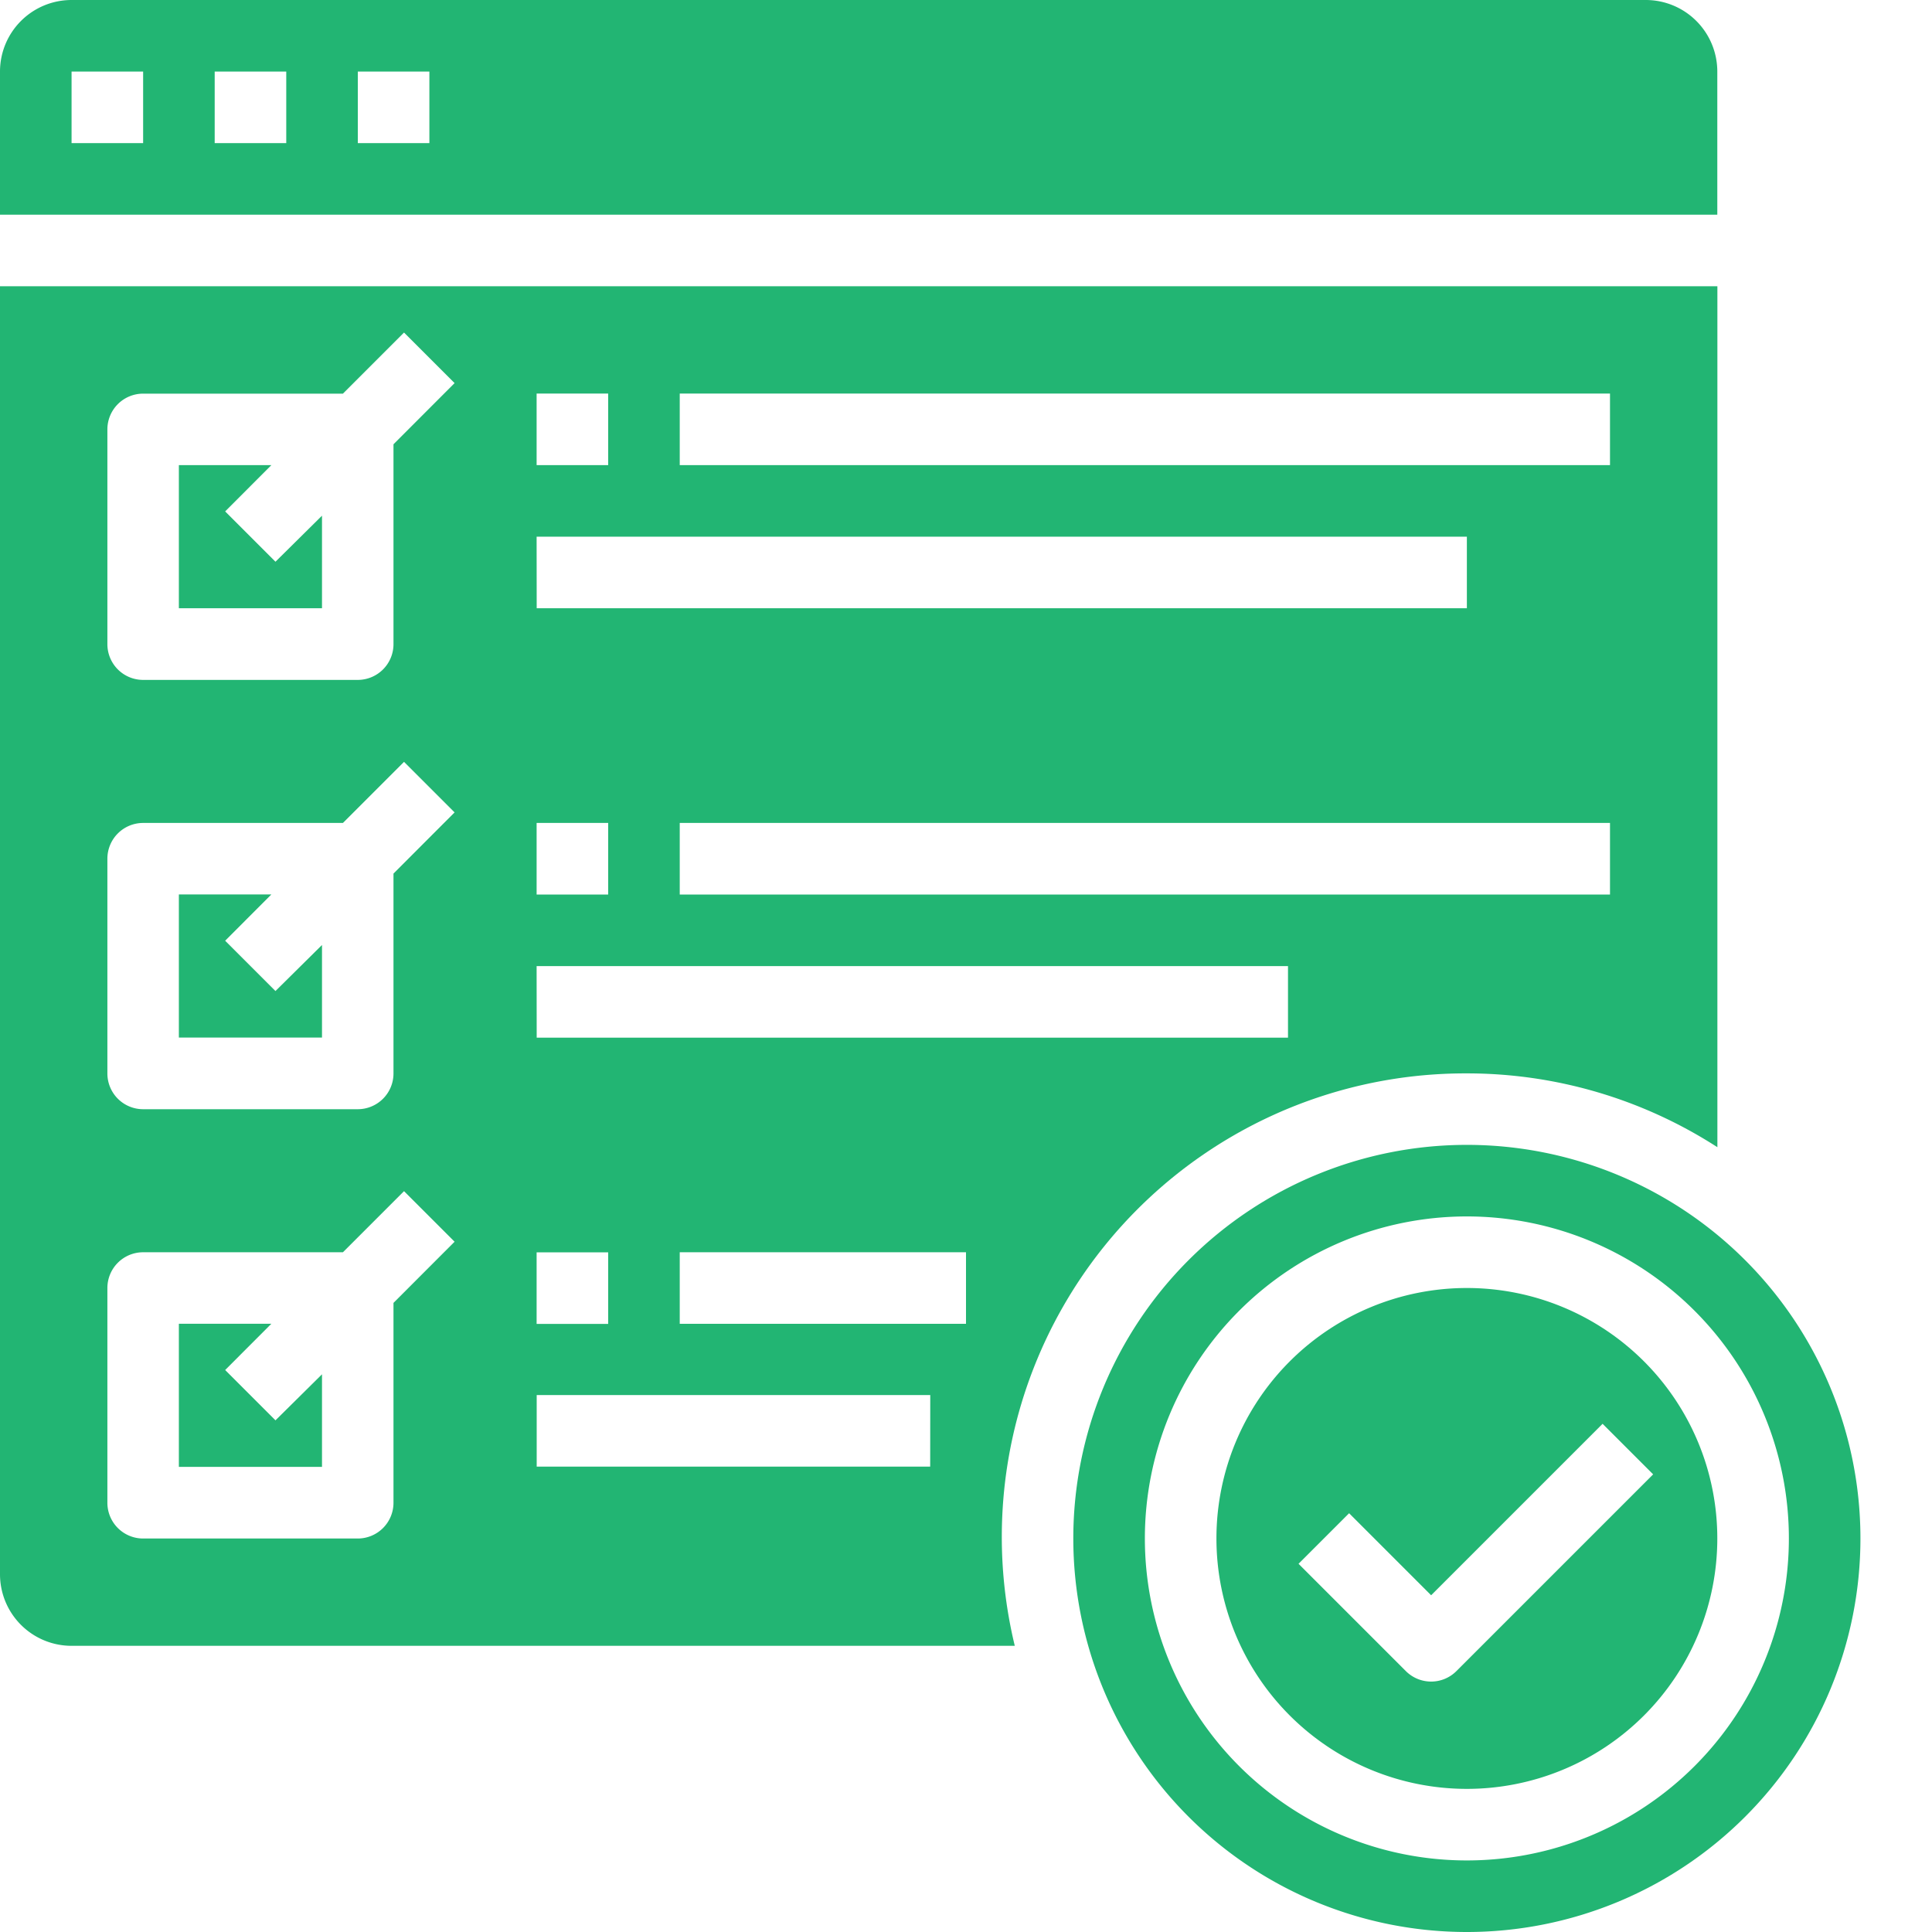
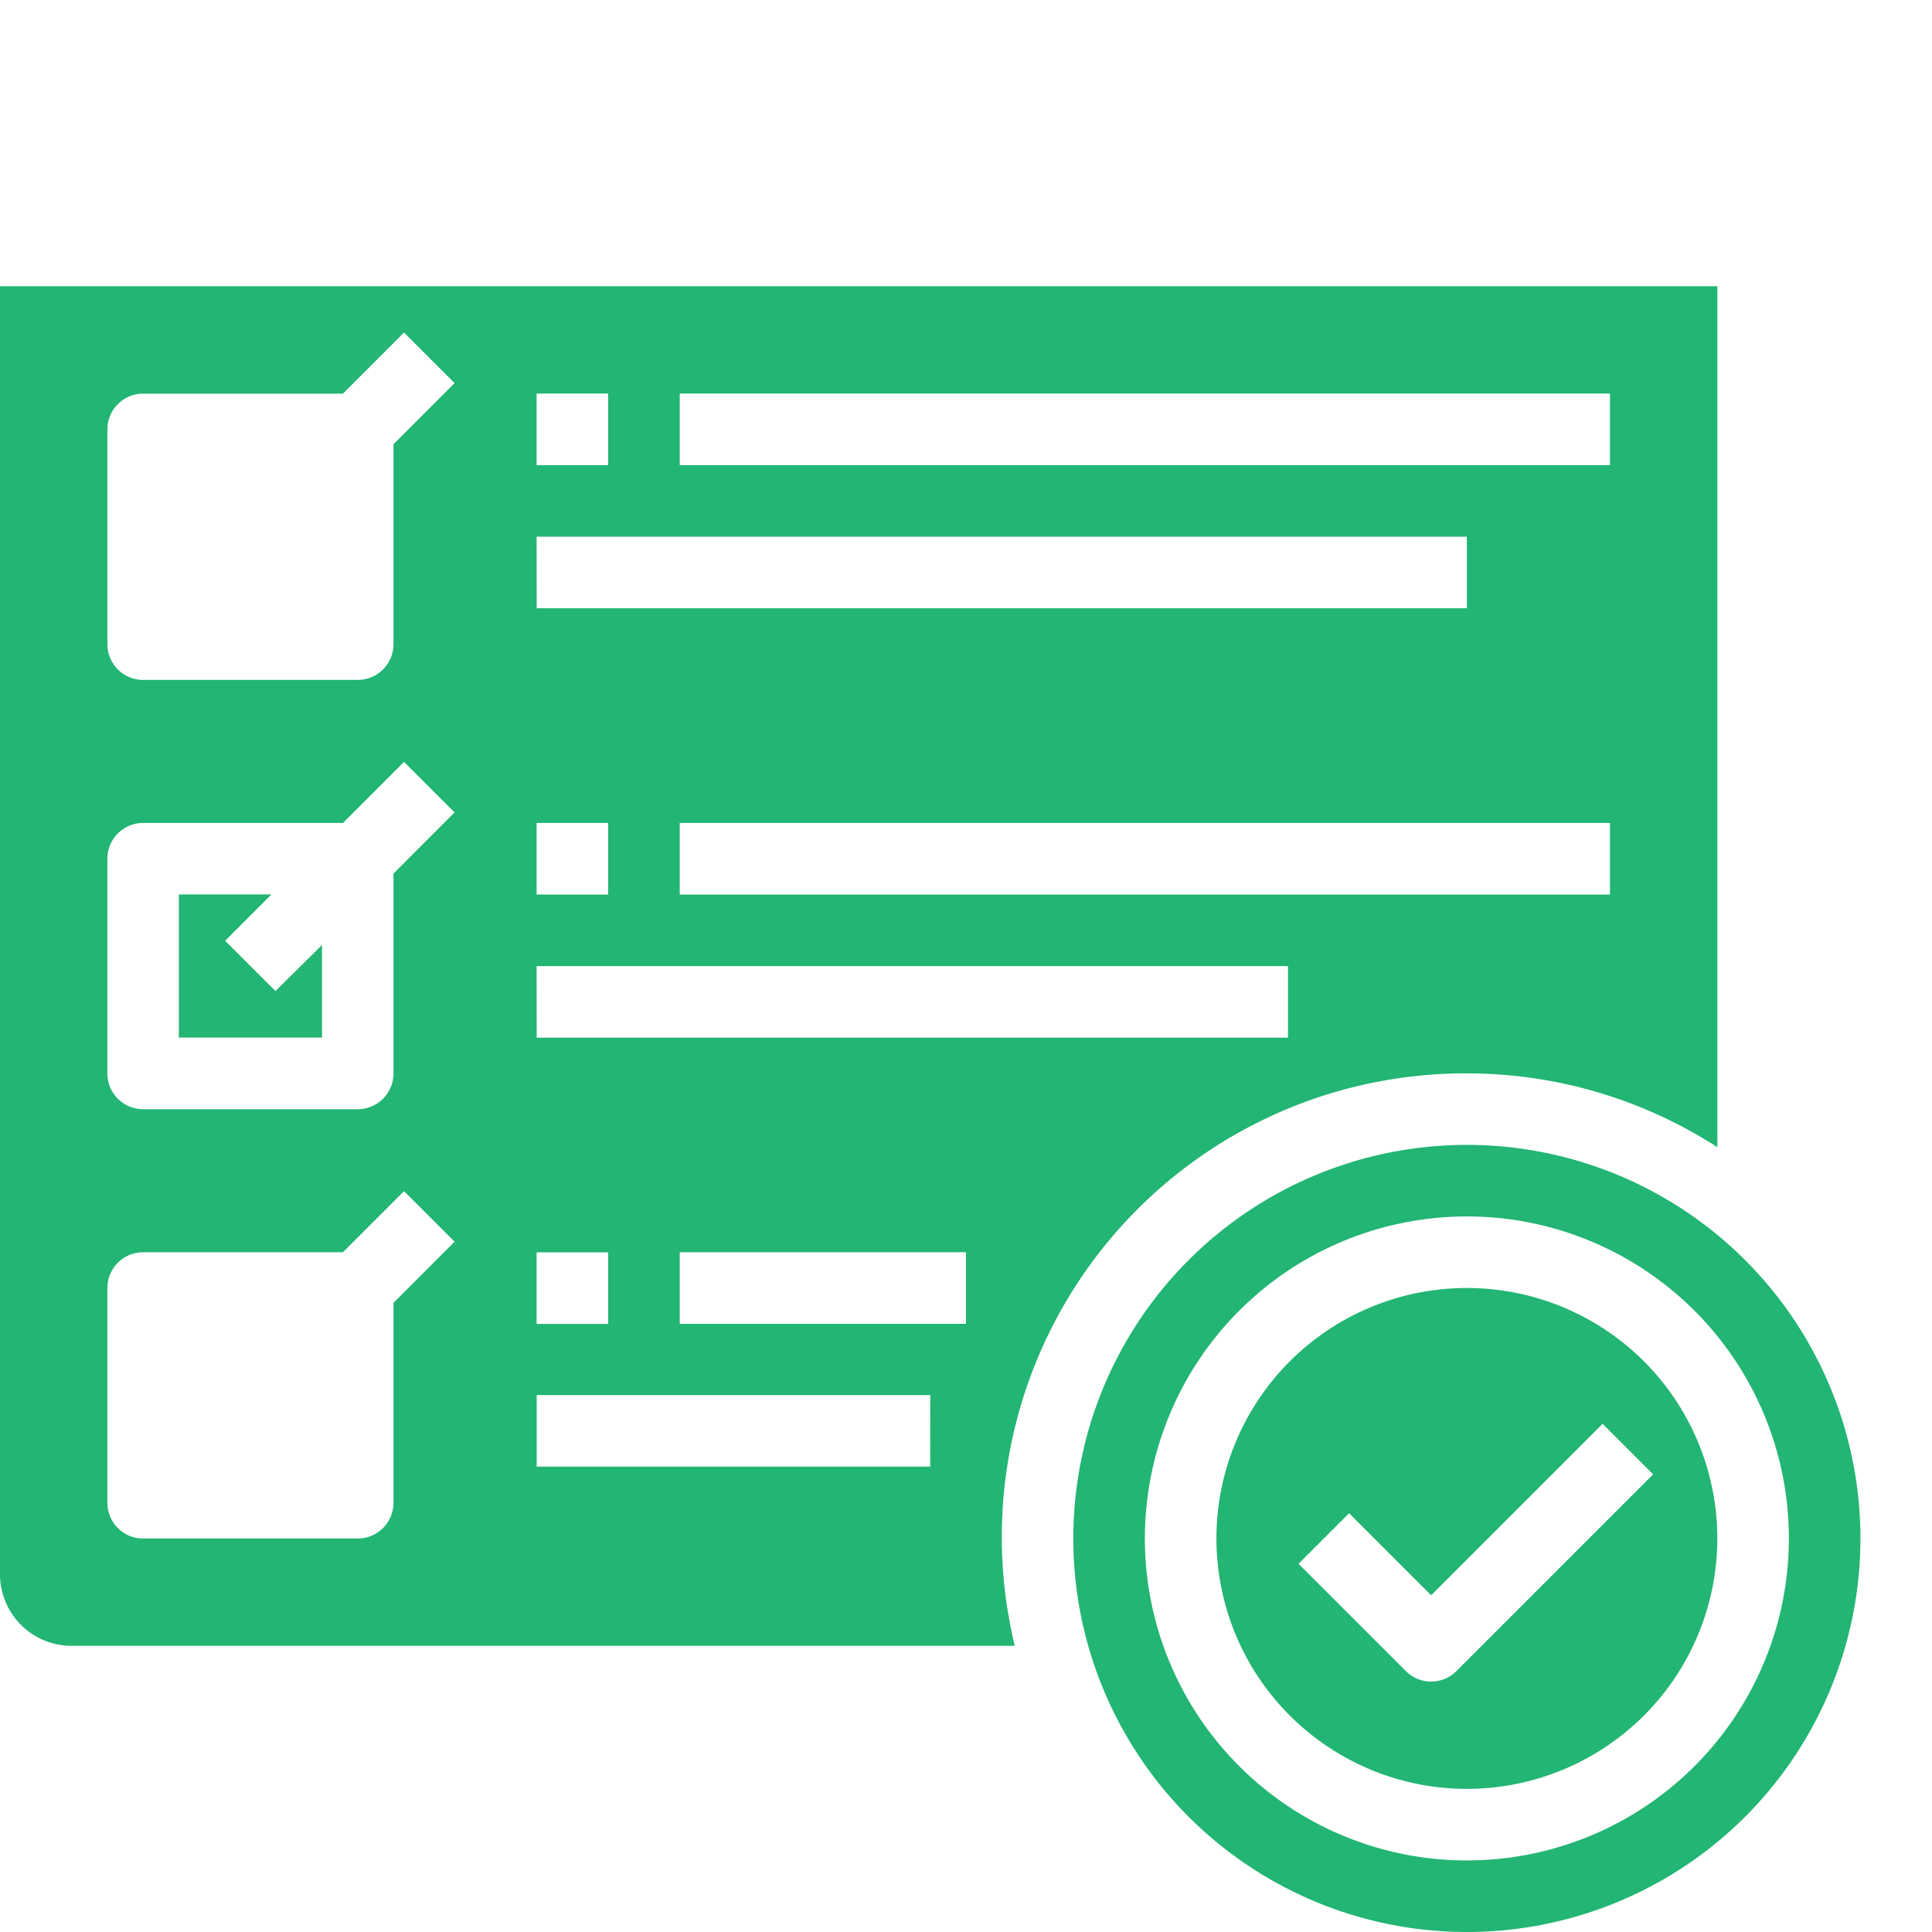
<svg xmlns="http://www.w3.org/2000/svg" width="24" height="24" viewBox="0 0 24 24">
  <g id="Testing_QA_Services_" data-name="Testing &amp; QA Services " transform="translate(-69 -181)">
    <rect id="Rectangle_12" data-name="Rectangle 12" width="24" height="24" transform="translate(69 181)" opacity="0" />
    <g id="noun_web_testing_1917658" data-name="noun_web testing_1917658" transform="translate(61 175)">
      <g id="Group_2315" data-name="Group 2315" transform="translate(8 6)">
-         <path id="Path_8867" data-name="Path 8867" d="M29.333,6.889A.889.889,0,0,0,28.444,6H8.889A.889.889,0,0,0,8,6.889V8.667H29.333ZM9.778,7.778H8.889V6.889h.889Zm1.778,0h-.889V6.889h.889Zm1.778,0h-.889V6.889h.889Z" transform="translate(-8 -6)" fill="#22b573" />
        <path id="Path_8868" data-name="Path 8868" d="M13.575,31.575,14.149,31H13v1.778h1.778V31.628L14.2,32.2Z" transform="translate(-10.778 -19.889)" fill="#22b573" />
-         <path id="Path_8869" data-name="Path 8869" d="M13.575,19.575,14.149,19H13v1.778h1.778V19.628L14.2,20.2Z" transform="translate(-10.778 -13.222)" fill="#22b573" />
-         <path id="Path_8870" data-name="Path 8870" d="M13.575,43.575,14.149,43H13v1.778h1.778V43.628L14.2,44.2Z" transform="translate(-10.778 -26.556)" fill="#22b573" />
        <path id="Path_8871" data-name="Path 8871" d="M26.222,23.778a5.734,5.734,0,0,1,3.112.917V14H8V30a.889.889,0,0,0,.889.889H20.606a5.758,5.758,0,0,1,5.616-7.111ZM28,21.556H16.444v-.889H28ZM16.444,15.333H28v.889H16.444Zm-1.778,0h.889v.889h-.889Zm0,1.778H26.222V18H14.667Zm0,3.556h.889v.889h-.889Zm0,1.778H24v.889H14.667Zm0,3.556h.889v.889h-.889Zm-1.778.628v2.483a.444.444,0,0,1-.444.444H9.778a.444.444,0,0,1-.444-.444V26.444A.444.444,0,0,1,9.778,26H12.26l.759-.759.628.628Zm0-5.333v2.483a.444.444,0,0,1-.444.444H9.778a.444.444,0,0,1-.444-.444V21.111a.444.444,0,0,1,.444-.444H12.26l.759-.759.628.628Zm0-5.333v2.483a.444.444,0,0,1-.444.444H9.778a.444.444,0,0,1-.444-.444V15.778a.444.444,0,0,1,.444-.444H12.26l.759-.759.628.628Zm6.667,12.7H14.667v-.889h4.889ZM20,26.889H16.444V26H20Z" transform="translate(-8 -10.444)" fill="#22b573" />
        <path id="Path_8872" data-name="Path 8872" d="M42.889,38a4.889,4.889,0,1,0,4.889,4.889A4.889,4.889,0,0,0,42.889,38Zm0,8.889a4,4,0,1,1,4-4A4,4,0,0,1,42.889,46.889Z" transform="translate(-24.667 -23.778)" fill="#22b573" />
        <path id="Path_8873" data-name="Path 8873" d="M45.111,42a3.111,3.111,0,1,0,3.111,3.111A3.111,3.111,0,0,0,45.111,42Zm-.13,4.759a.444.444,0,0,1-.628,0l-1.333-1.333.628-.628,1.019,1.019,2.13-2.13.628.628Z" transform="translate(-26.889 -26)" fill="#22b573" />
      </g>
    </g>
  </g>
</svg>